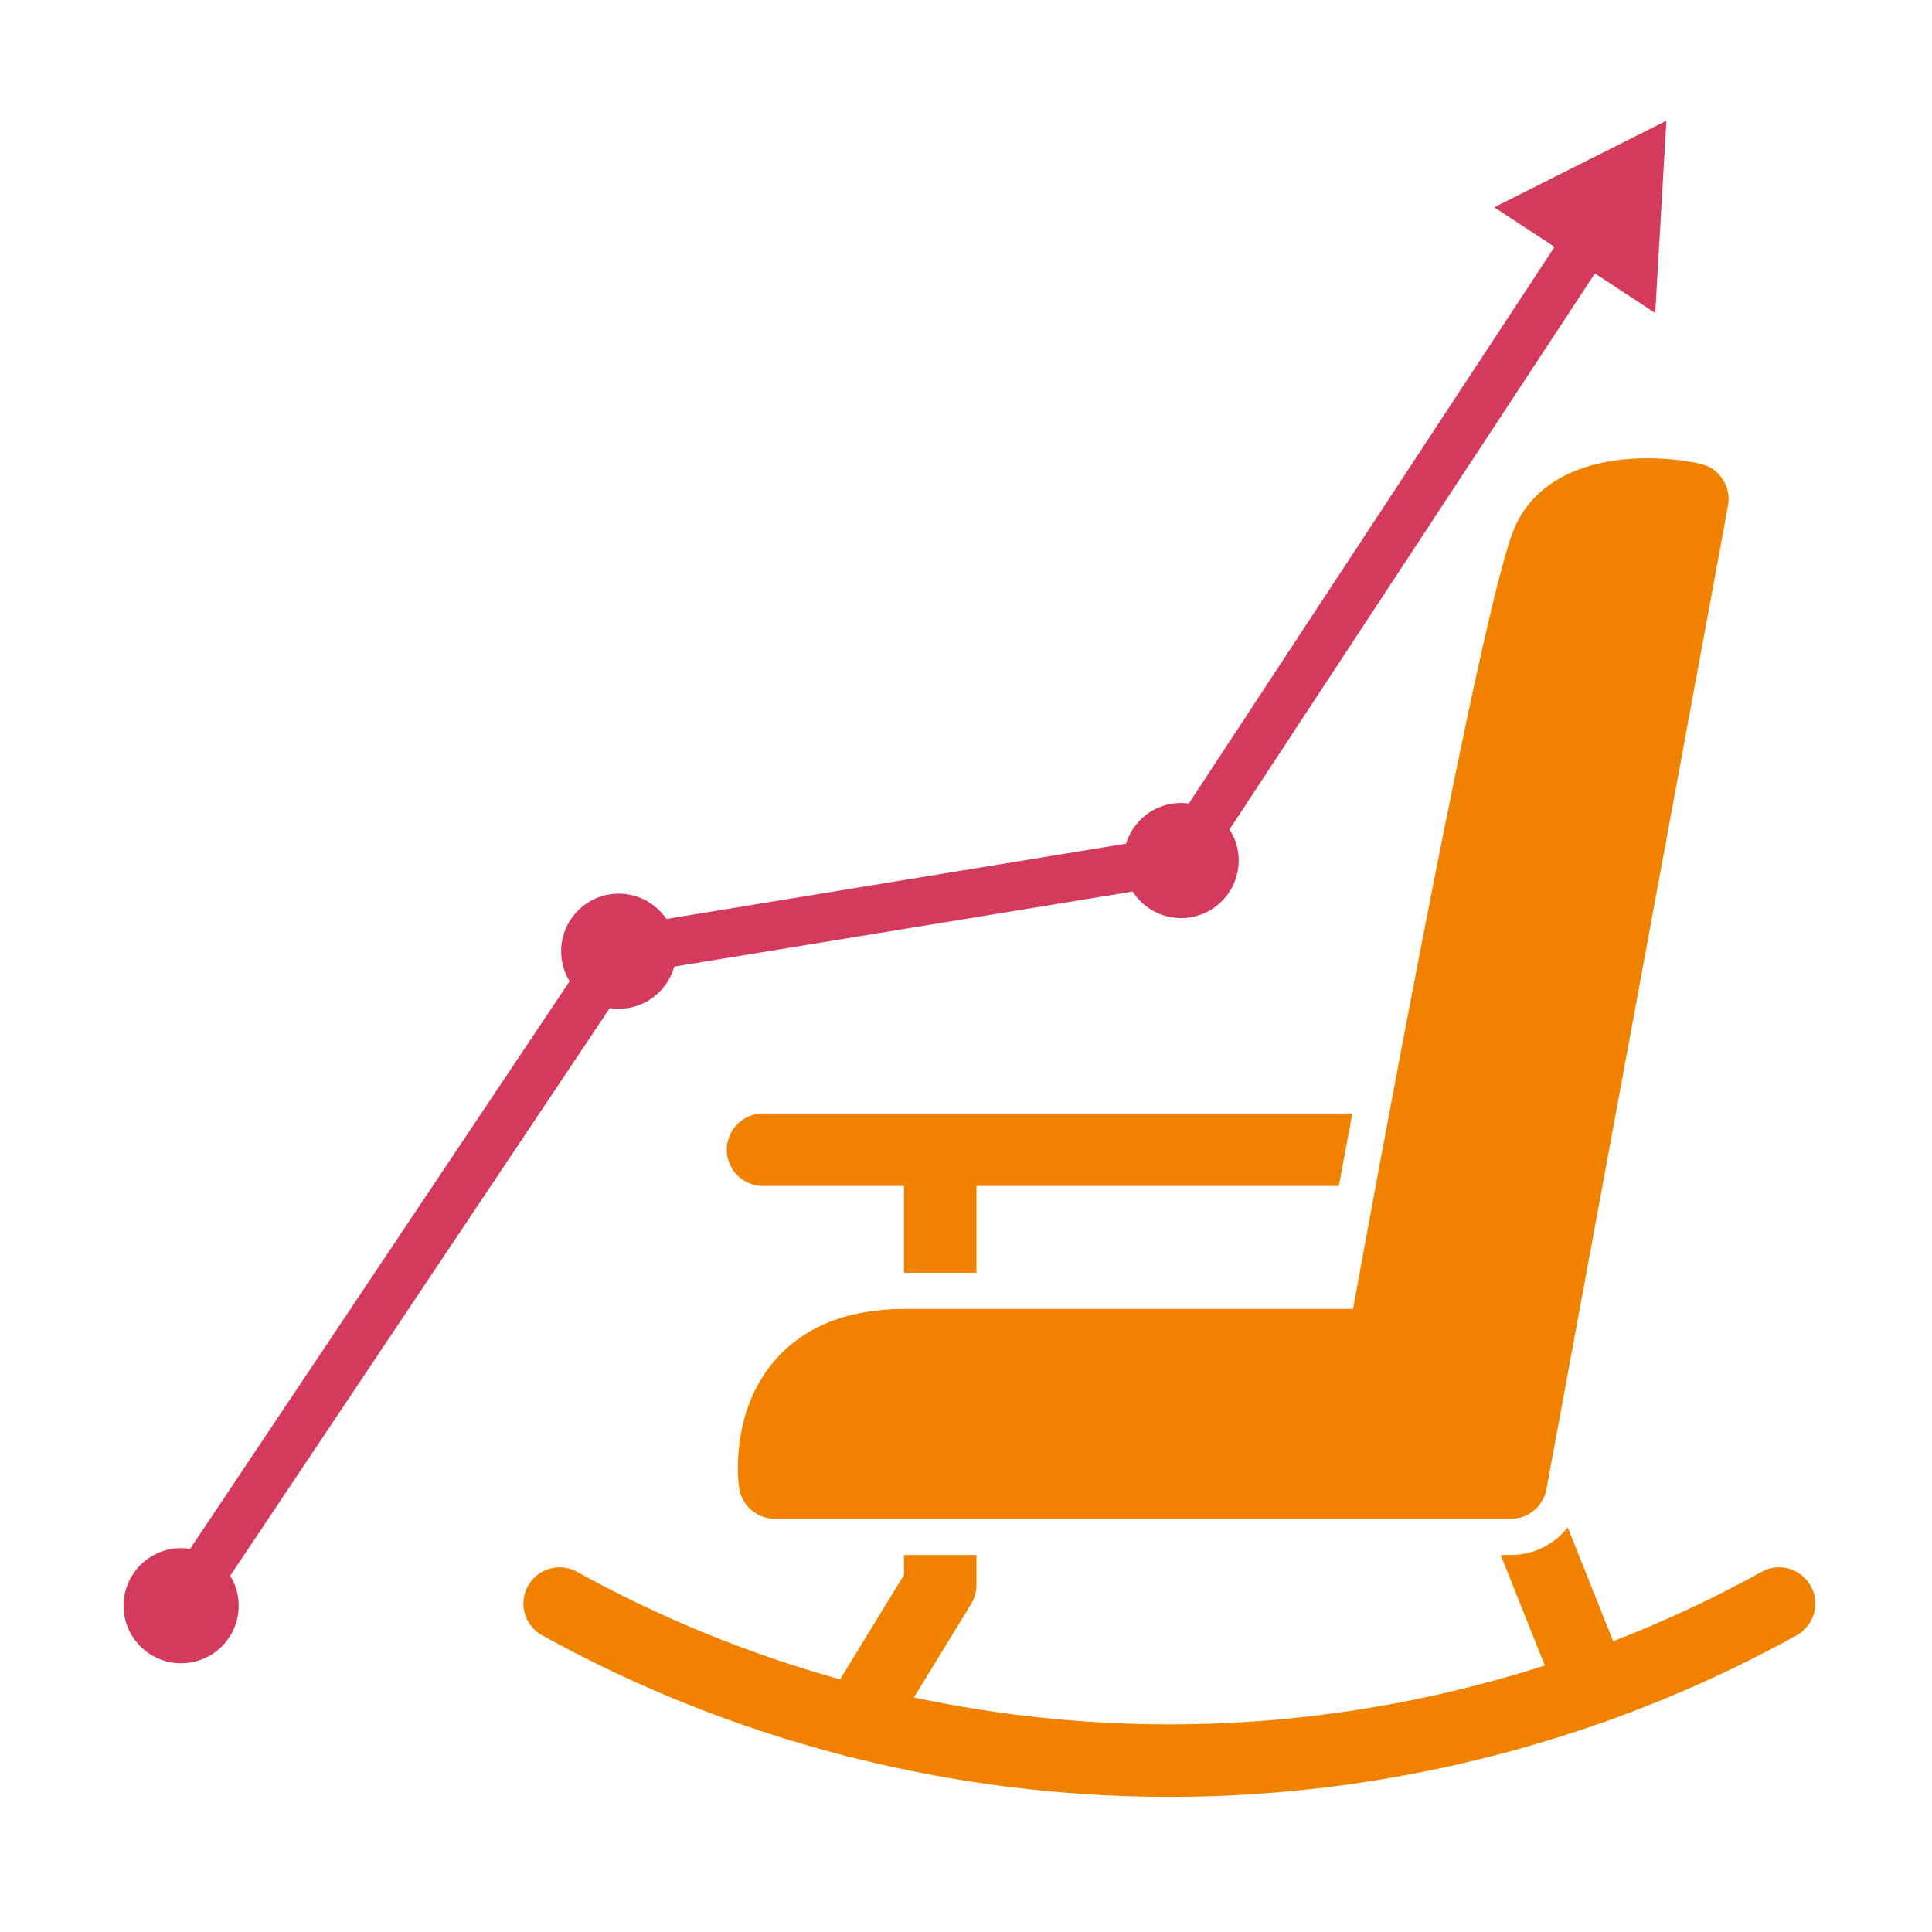
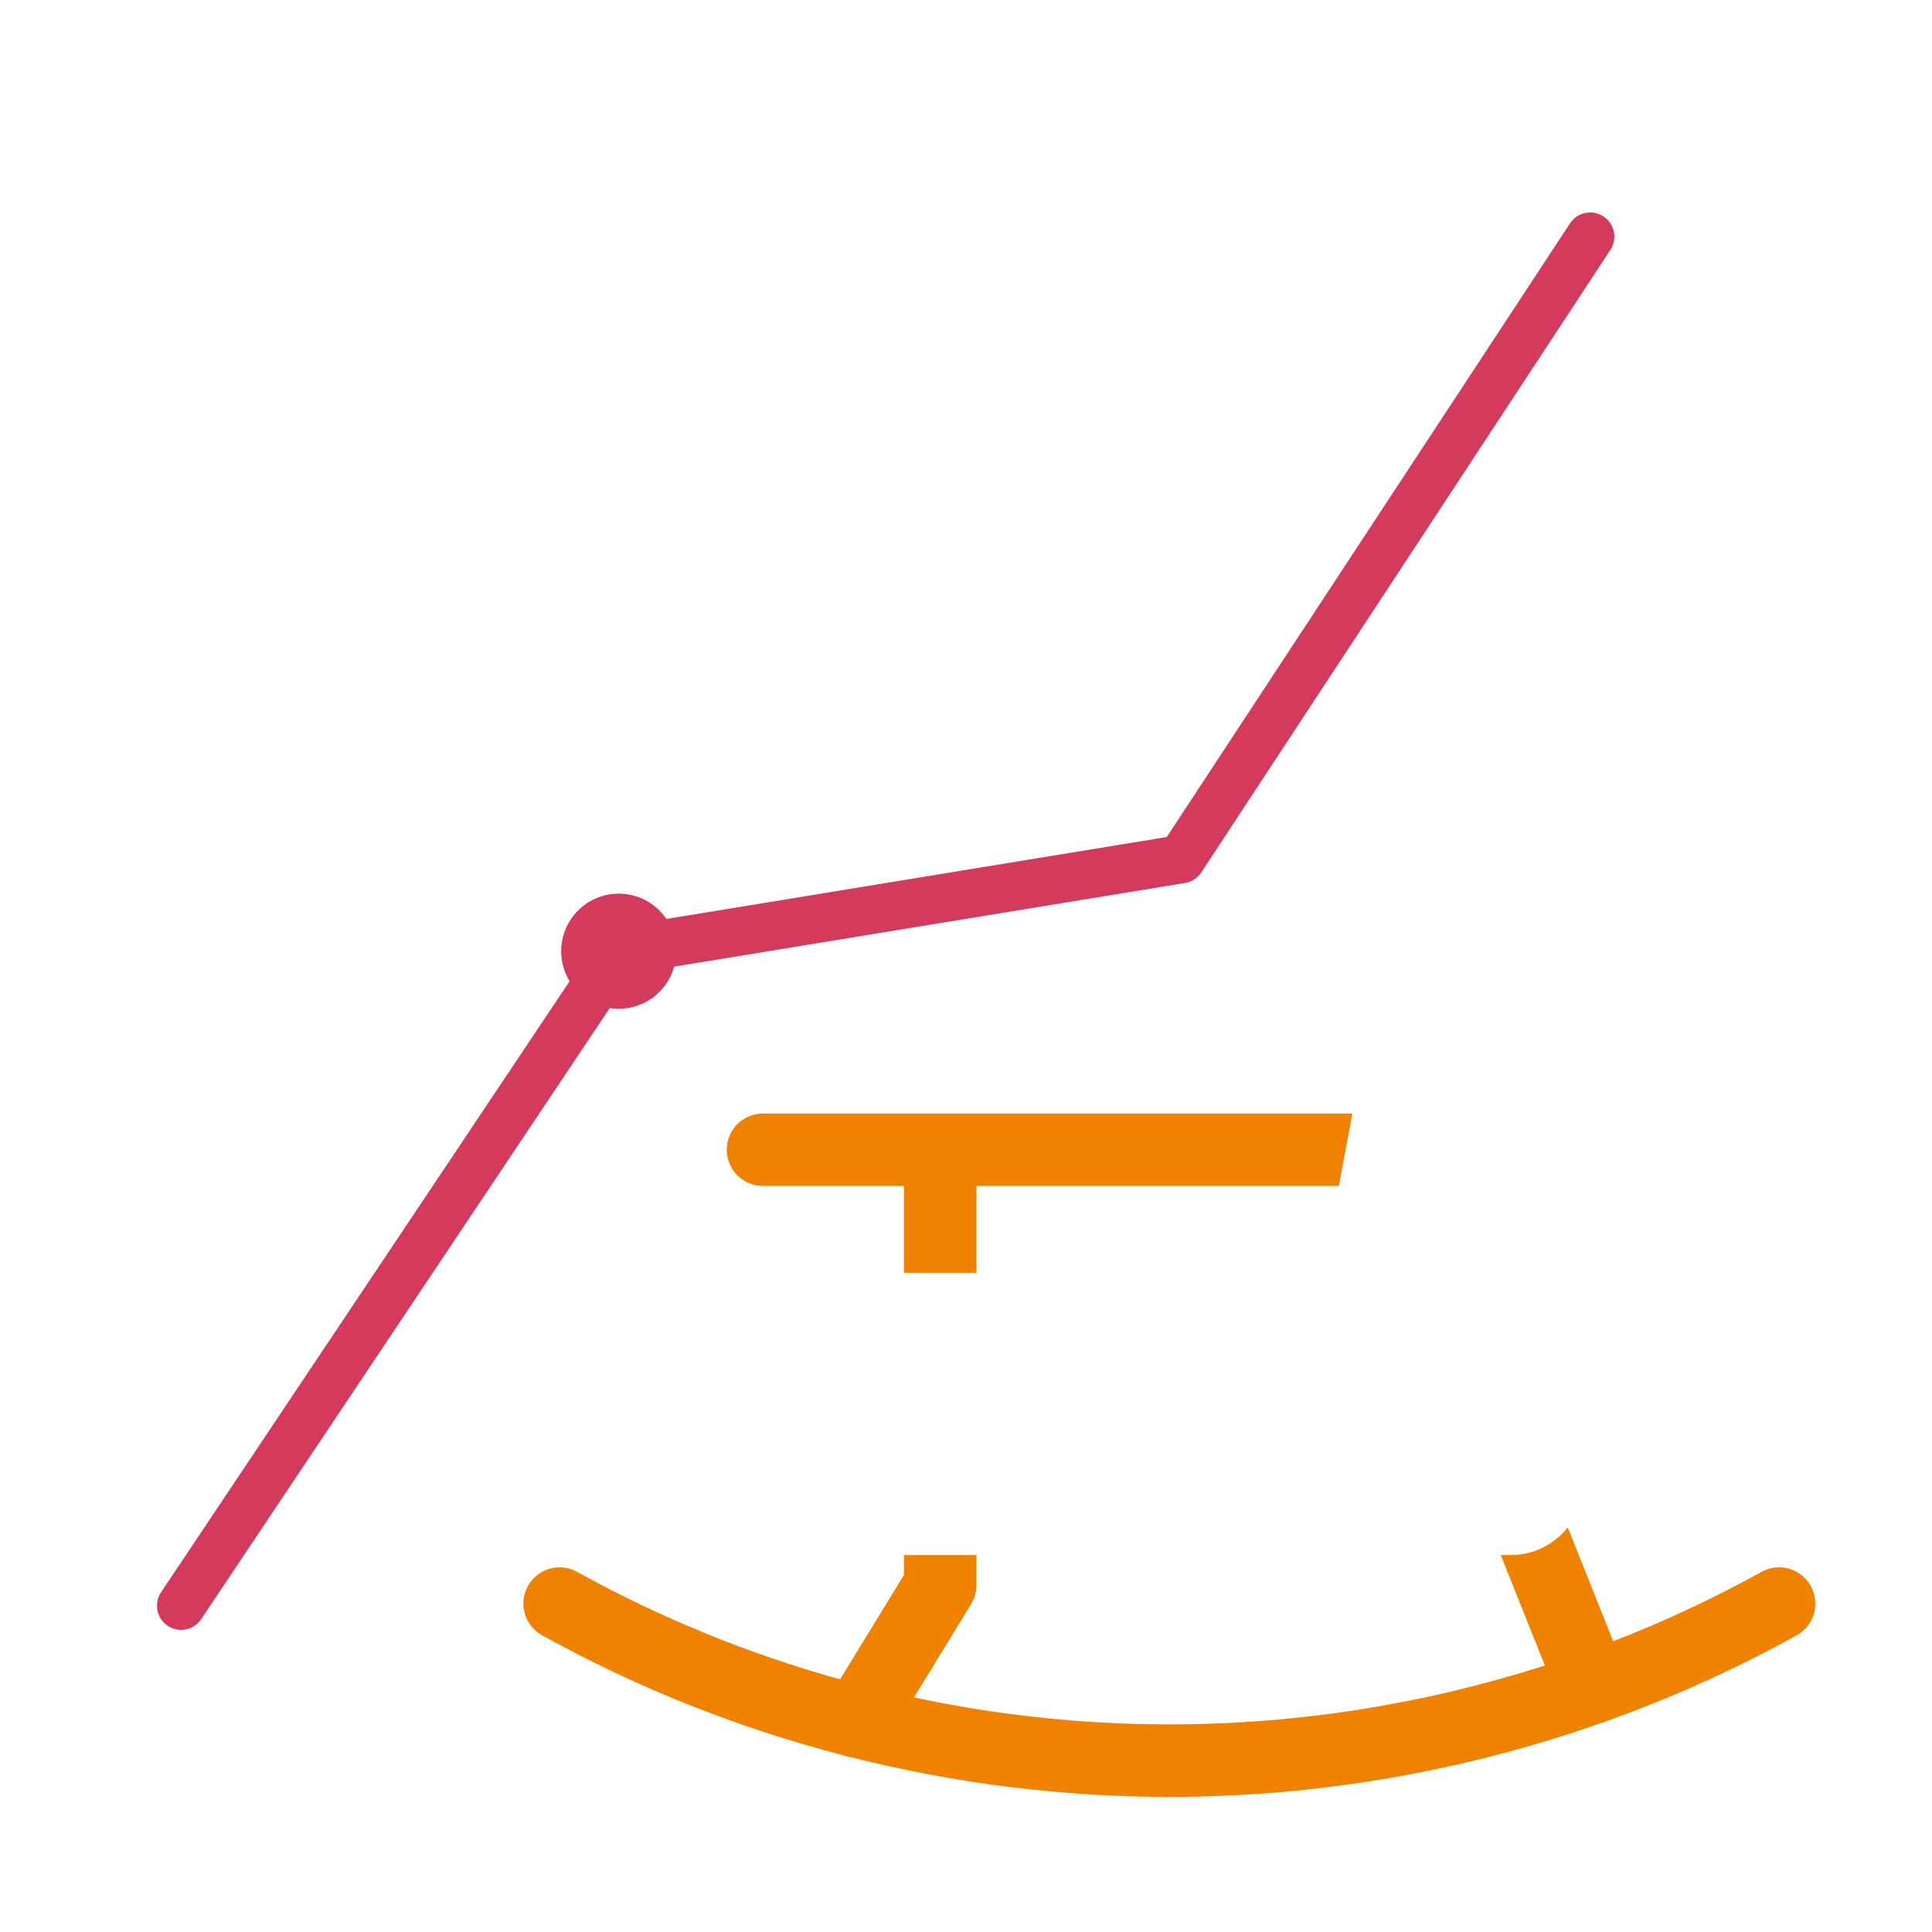
<svg xmlns="http://www.w3.org/2000/svg" id="a" viewBox="0 0 800 800">
  <defs>
    <style>.b{fill:#f08200;}.c{fill:#d43a5c;}.d{fill:none;stroke:#d43a5c;stroke-linecap:round;stroke-linejoin:round;stroke-width:20px;}</style>
  </defs>
  <g>
    <path class="b" d="M749.81,656.73c-4.01-7.25-13.14-9.87-20.39-5.86-19.81,10.97-40.35,20.56-61.43,28.74l-18.83-47.14c-5.54,7.03-14.11,11.44-23.57,11.44h-4.17l18.27,45.73c-50.01,16.06-102.55,24.39-155.49,24.39-35.65,0-71.12-3.78-105.76-11.15l23.67-38.67c1.44-2.36,2.21-5.07,2.21-7.83v-12.47h-30v8.24l-26.46,43.23c-37.86-10.54-74.45-25.44-108.87-44.5-7.25-4.01-16.38-1.39-20.39,5.86s-1.39,16.38,5.86,20.39c39.4,21.82,81.47,38.51,125.02,49.76,1.09,.41,2.21,.69,3.34,.84,42.78,10.77,86.96,16.31,131.39,16.31,61.12,0,121.75-10.48,178.94-30.64,.65-.16,1.3-.36,1.94-.61,.24-.09,.46-.21,.68-.31,26.94-9.65,53.11-21.46,78.18-35.34,7.25-4.01,9.87-13.14,5.86-20.39Z" />
    <path class="b" d="M315.93,491.08h58.39v35.93c.18,0,.36,0,.54,0h29.46v-35.93h150.06c1.73-9.33,3.61-19.4,5.6-30h-244.05c-8.28,0-15,6.72-15,15s6.72,15,15,15Z" />
-     <path class="b" d="M320.98,563.15c-18.63,21.35-15.39,49.63-14.95,52.79,1.02,7.43,7.36,12.97,14.86,12.97h304.71c7.23,0,13.44-5.16,14.75-12.28l75.18-407.22c1.47-7.98-3.66-15.68-11.59-17.39-21.11-4.56-60.8-4.65-75.55,23.88-2.57,4.96-9.38,18.14-40.89,180.88-11.76,60.74-22.67,120.21-27.22,145.22h-185.41c-23.51,0-41.64,7.11-53.88,21.14Z" />
  </g>
  <g>
    <g>
      <polyline class="d" points="75 664.89 256.2 393.88 489.08 355.75 658.47 97.98" />
-       <polygon class="c" points="685.4 129.64 690 50 618.73 85.83 685.4 129.64" />
    </g>
    <circle class="c" cx="256.2" cy="393.88" r="23.83" />
-     <circle class="c" cx="75" cy="664.89" r="23.83" />
-     <circle class="c" cx="489.08" cy="356.33" r="23.83" />
  </g>
</svg>